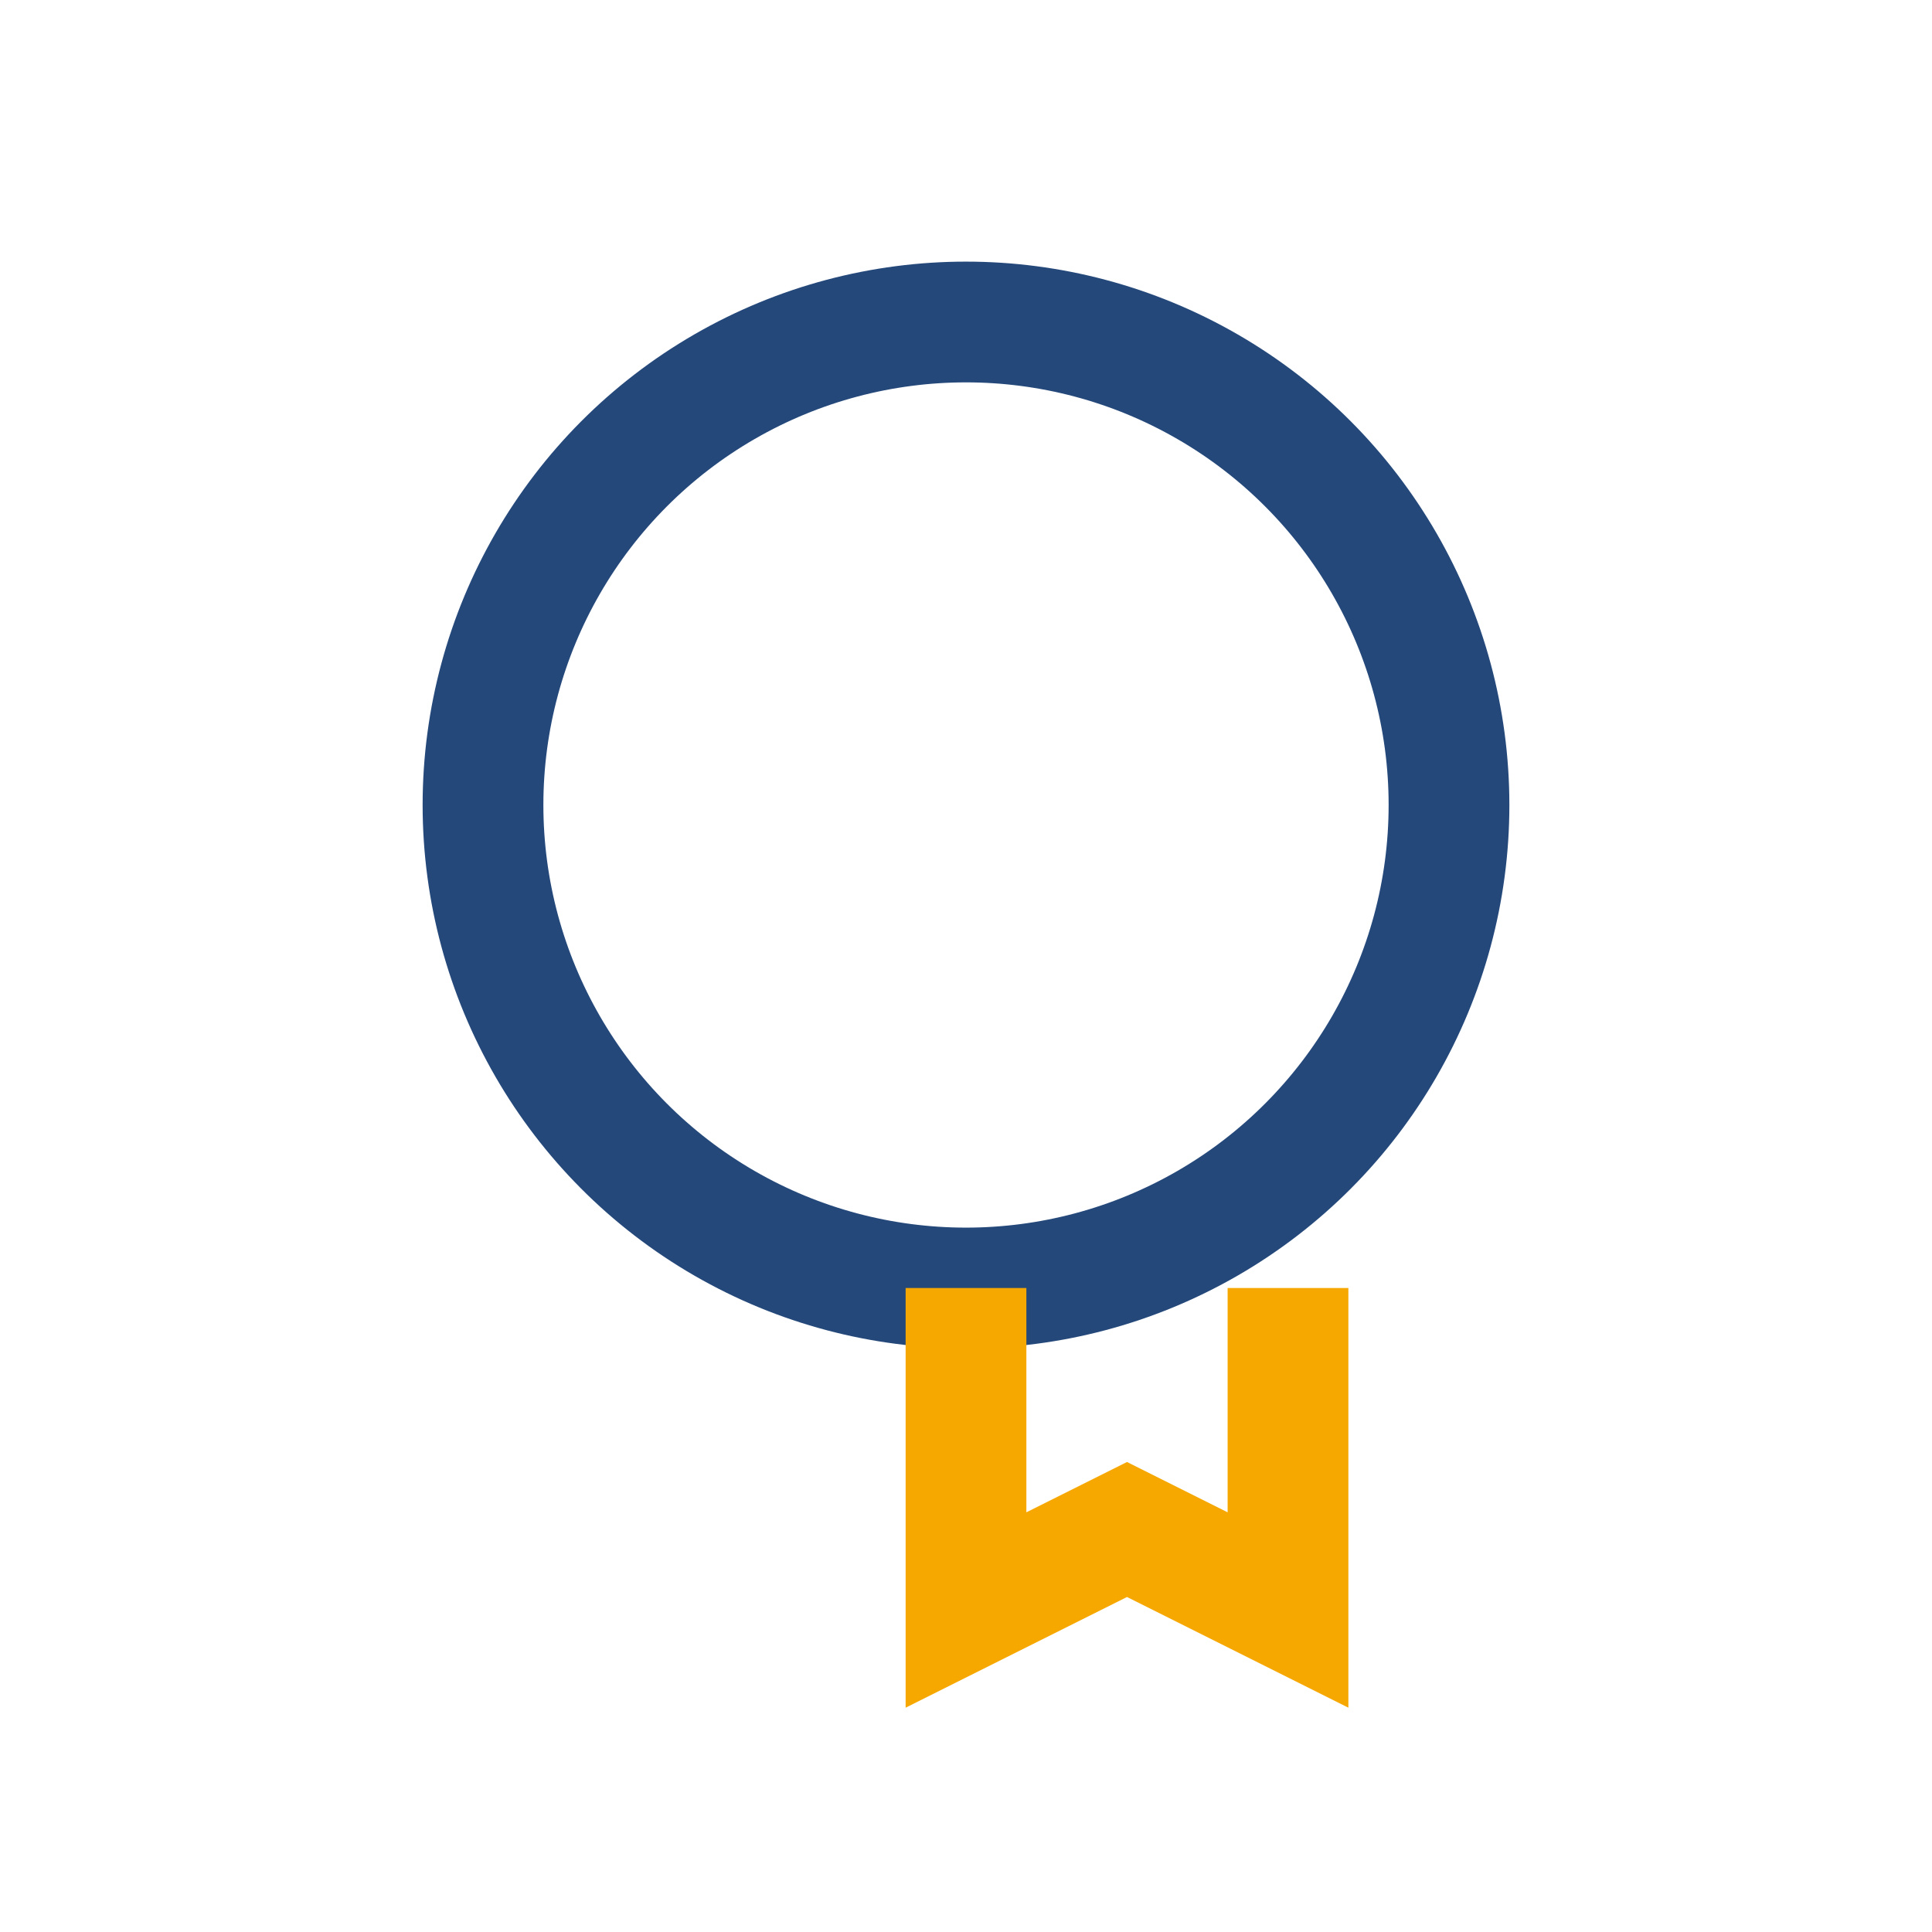
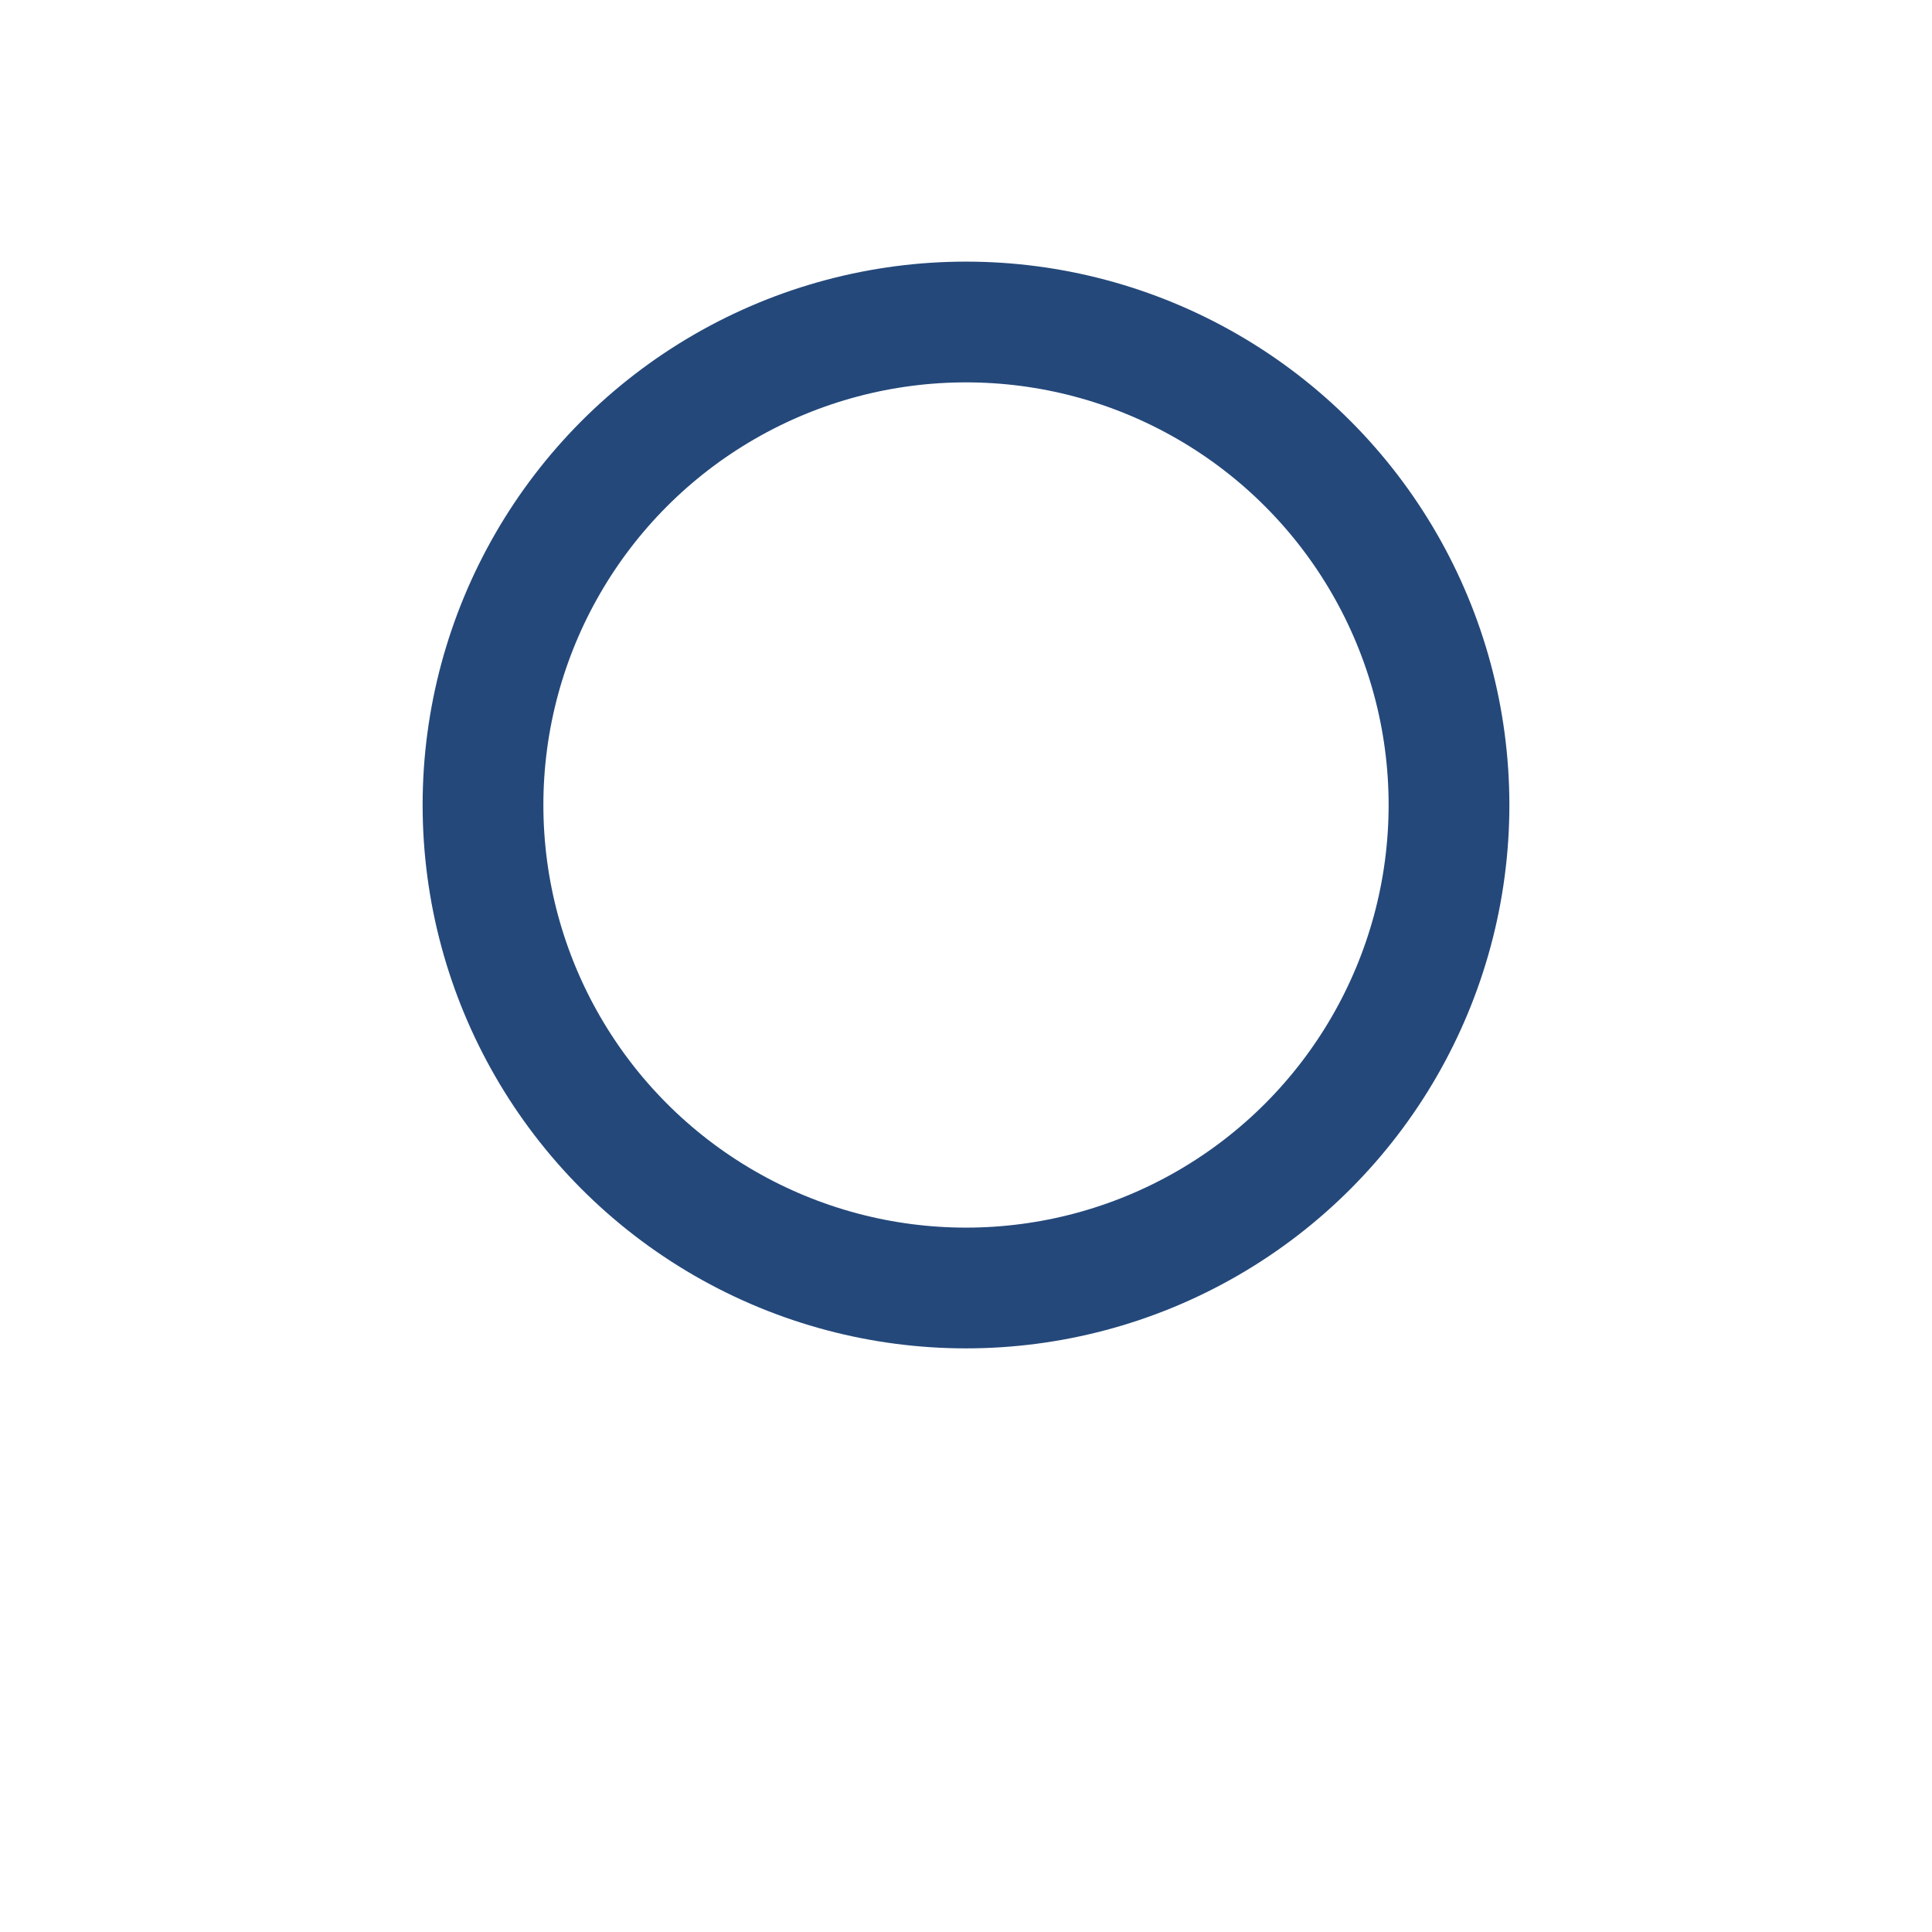
<svg xmlns="http://www.w3.org/2000/svg" width="24" height="24" viewBox="0 0 24 24">
  <circle cx="12" cy="10" r="6" fill="none" stroke="#24487A" stroke-width="1.5" />
-   <path d="M12 16v4l2-1 2 1v-4" stroke="#F6A800" stroke-width="1.5" fill="none" />
</svg>